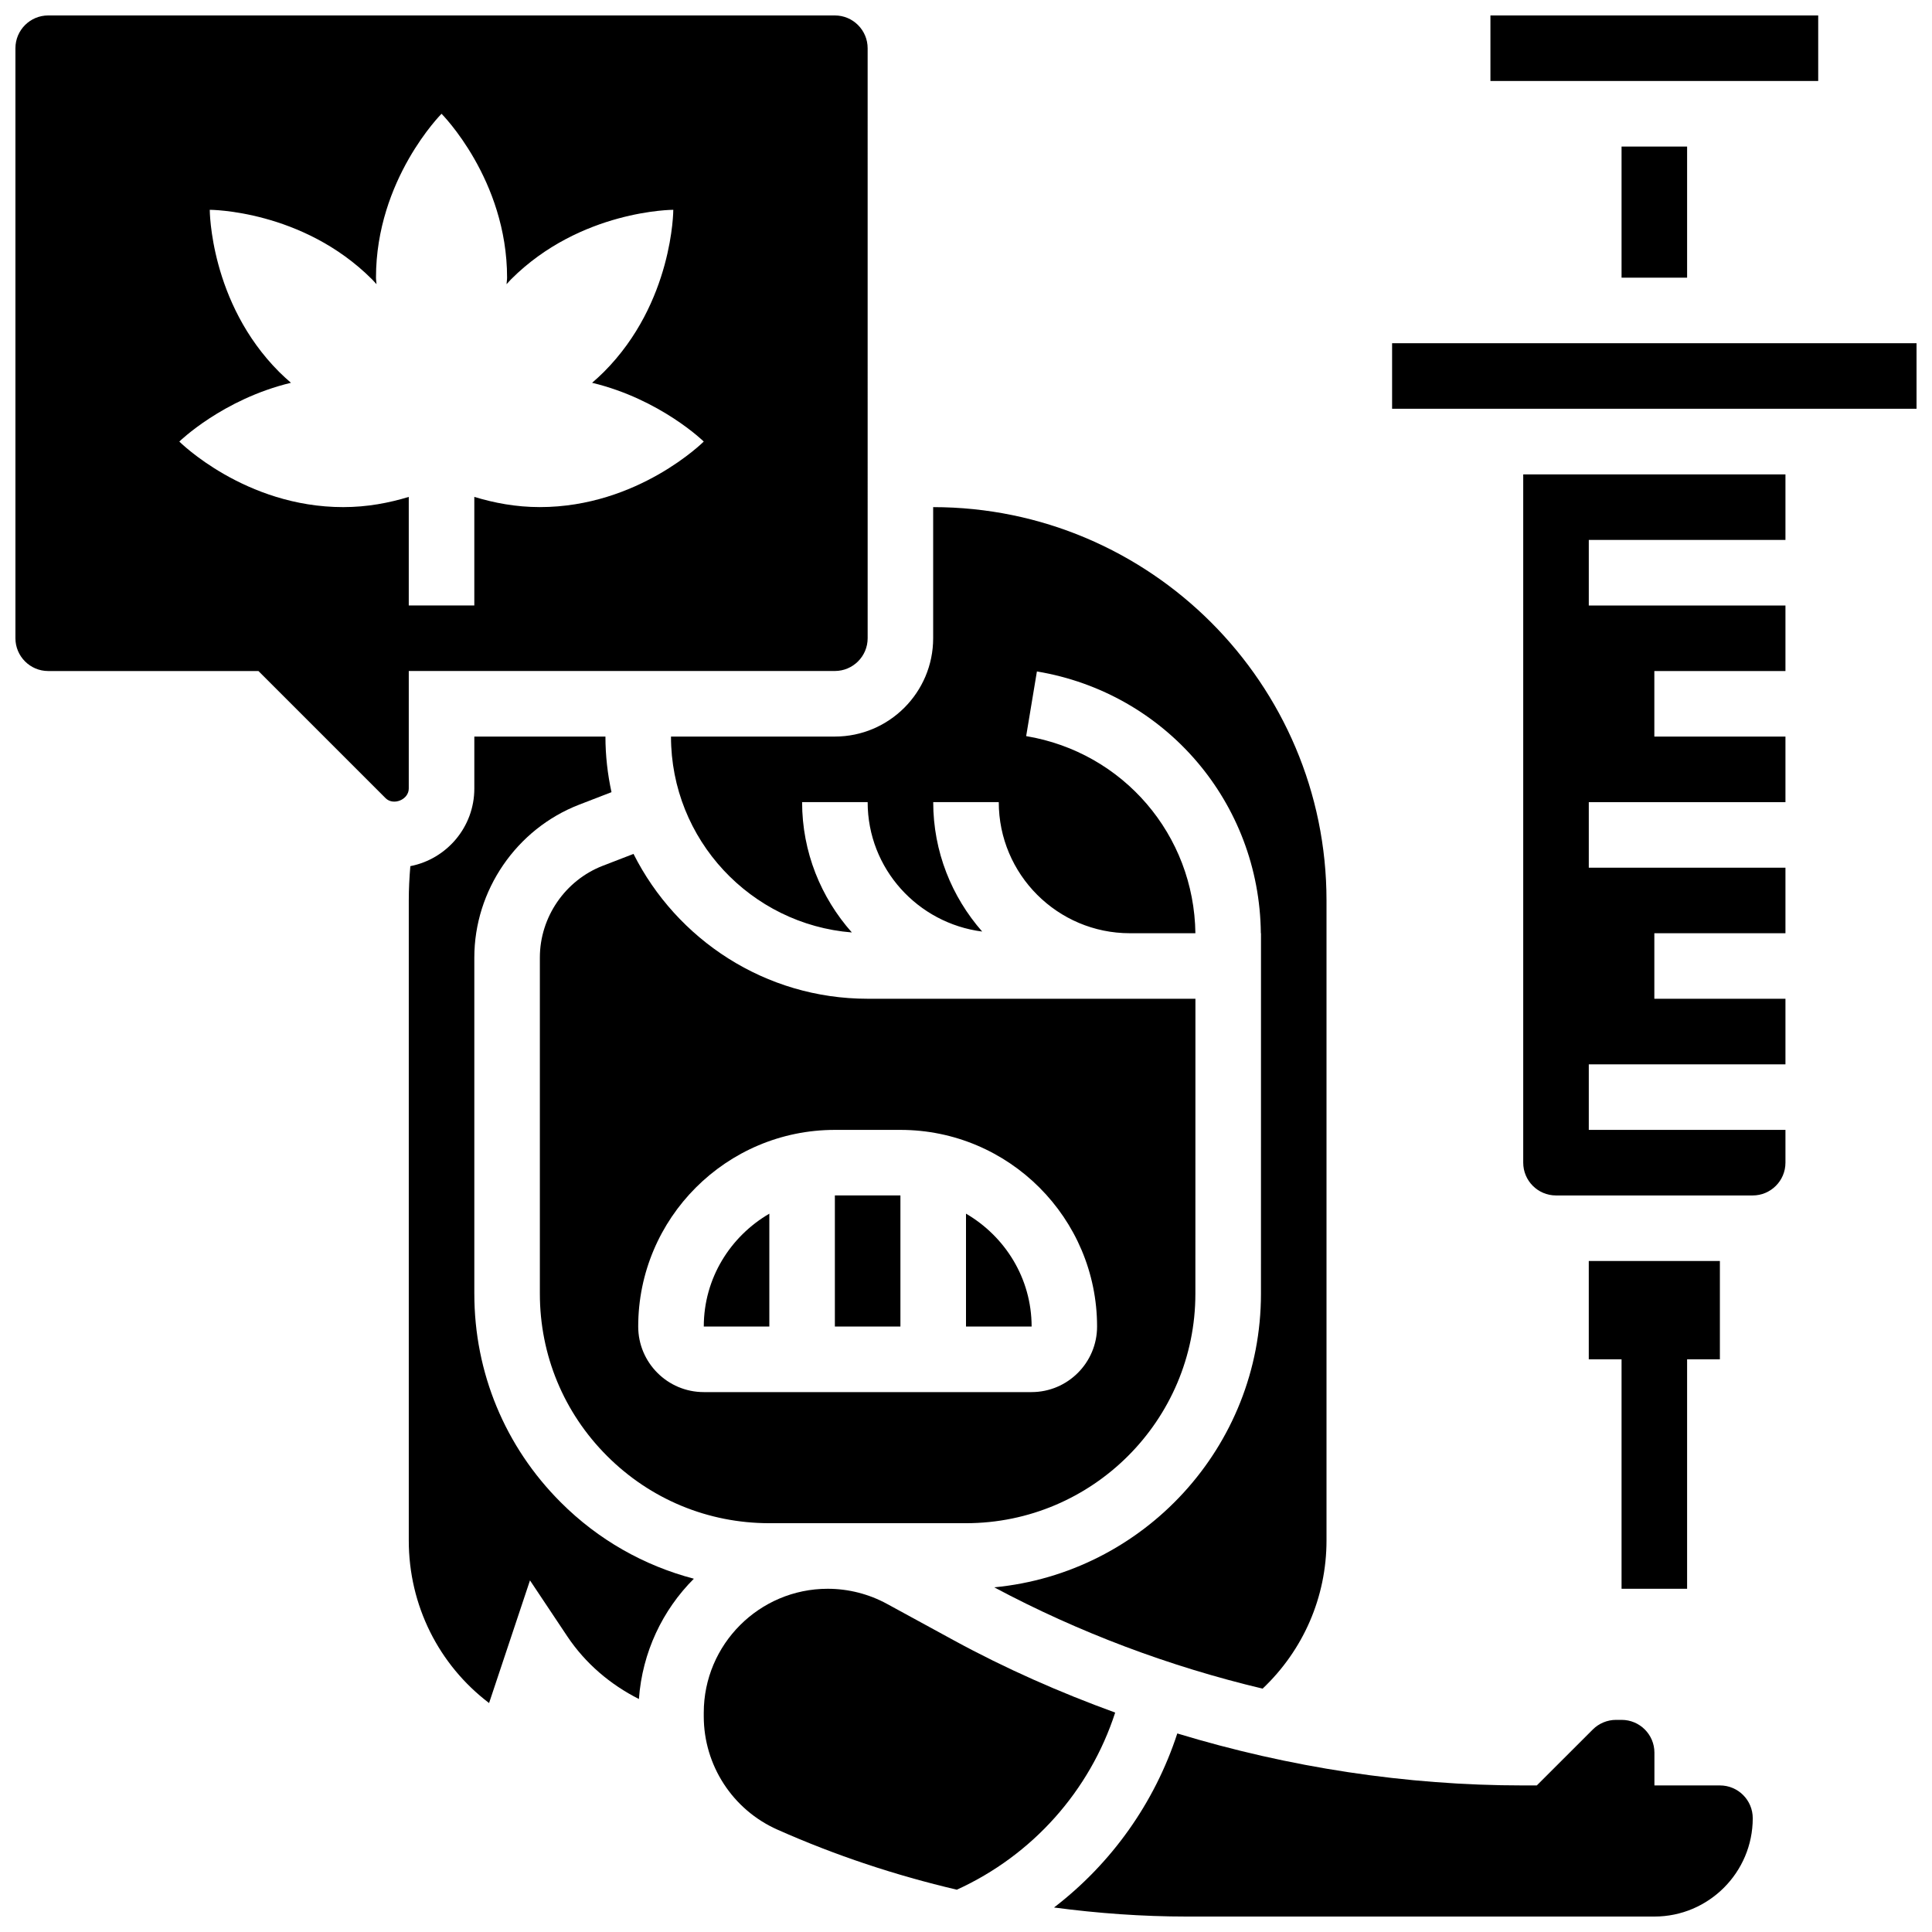
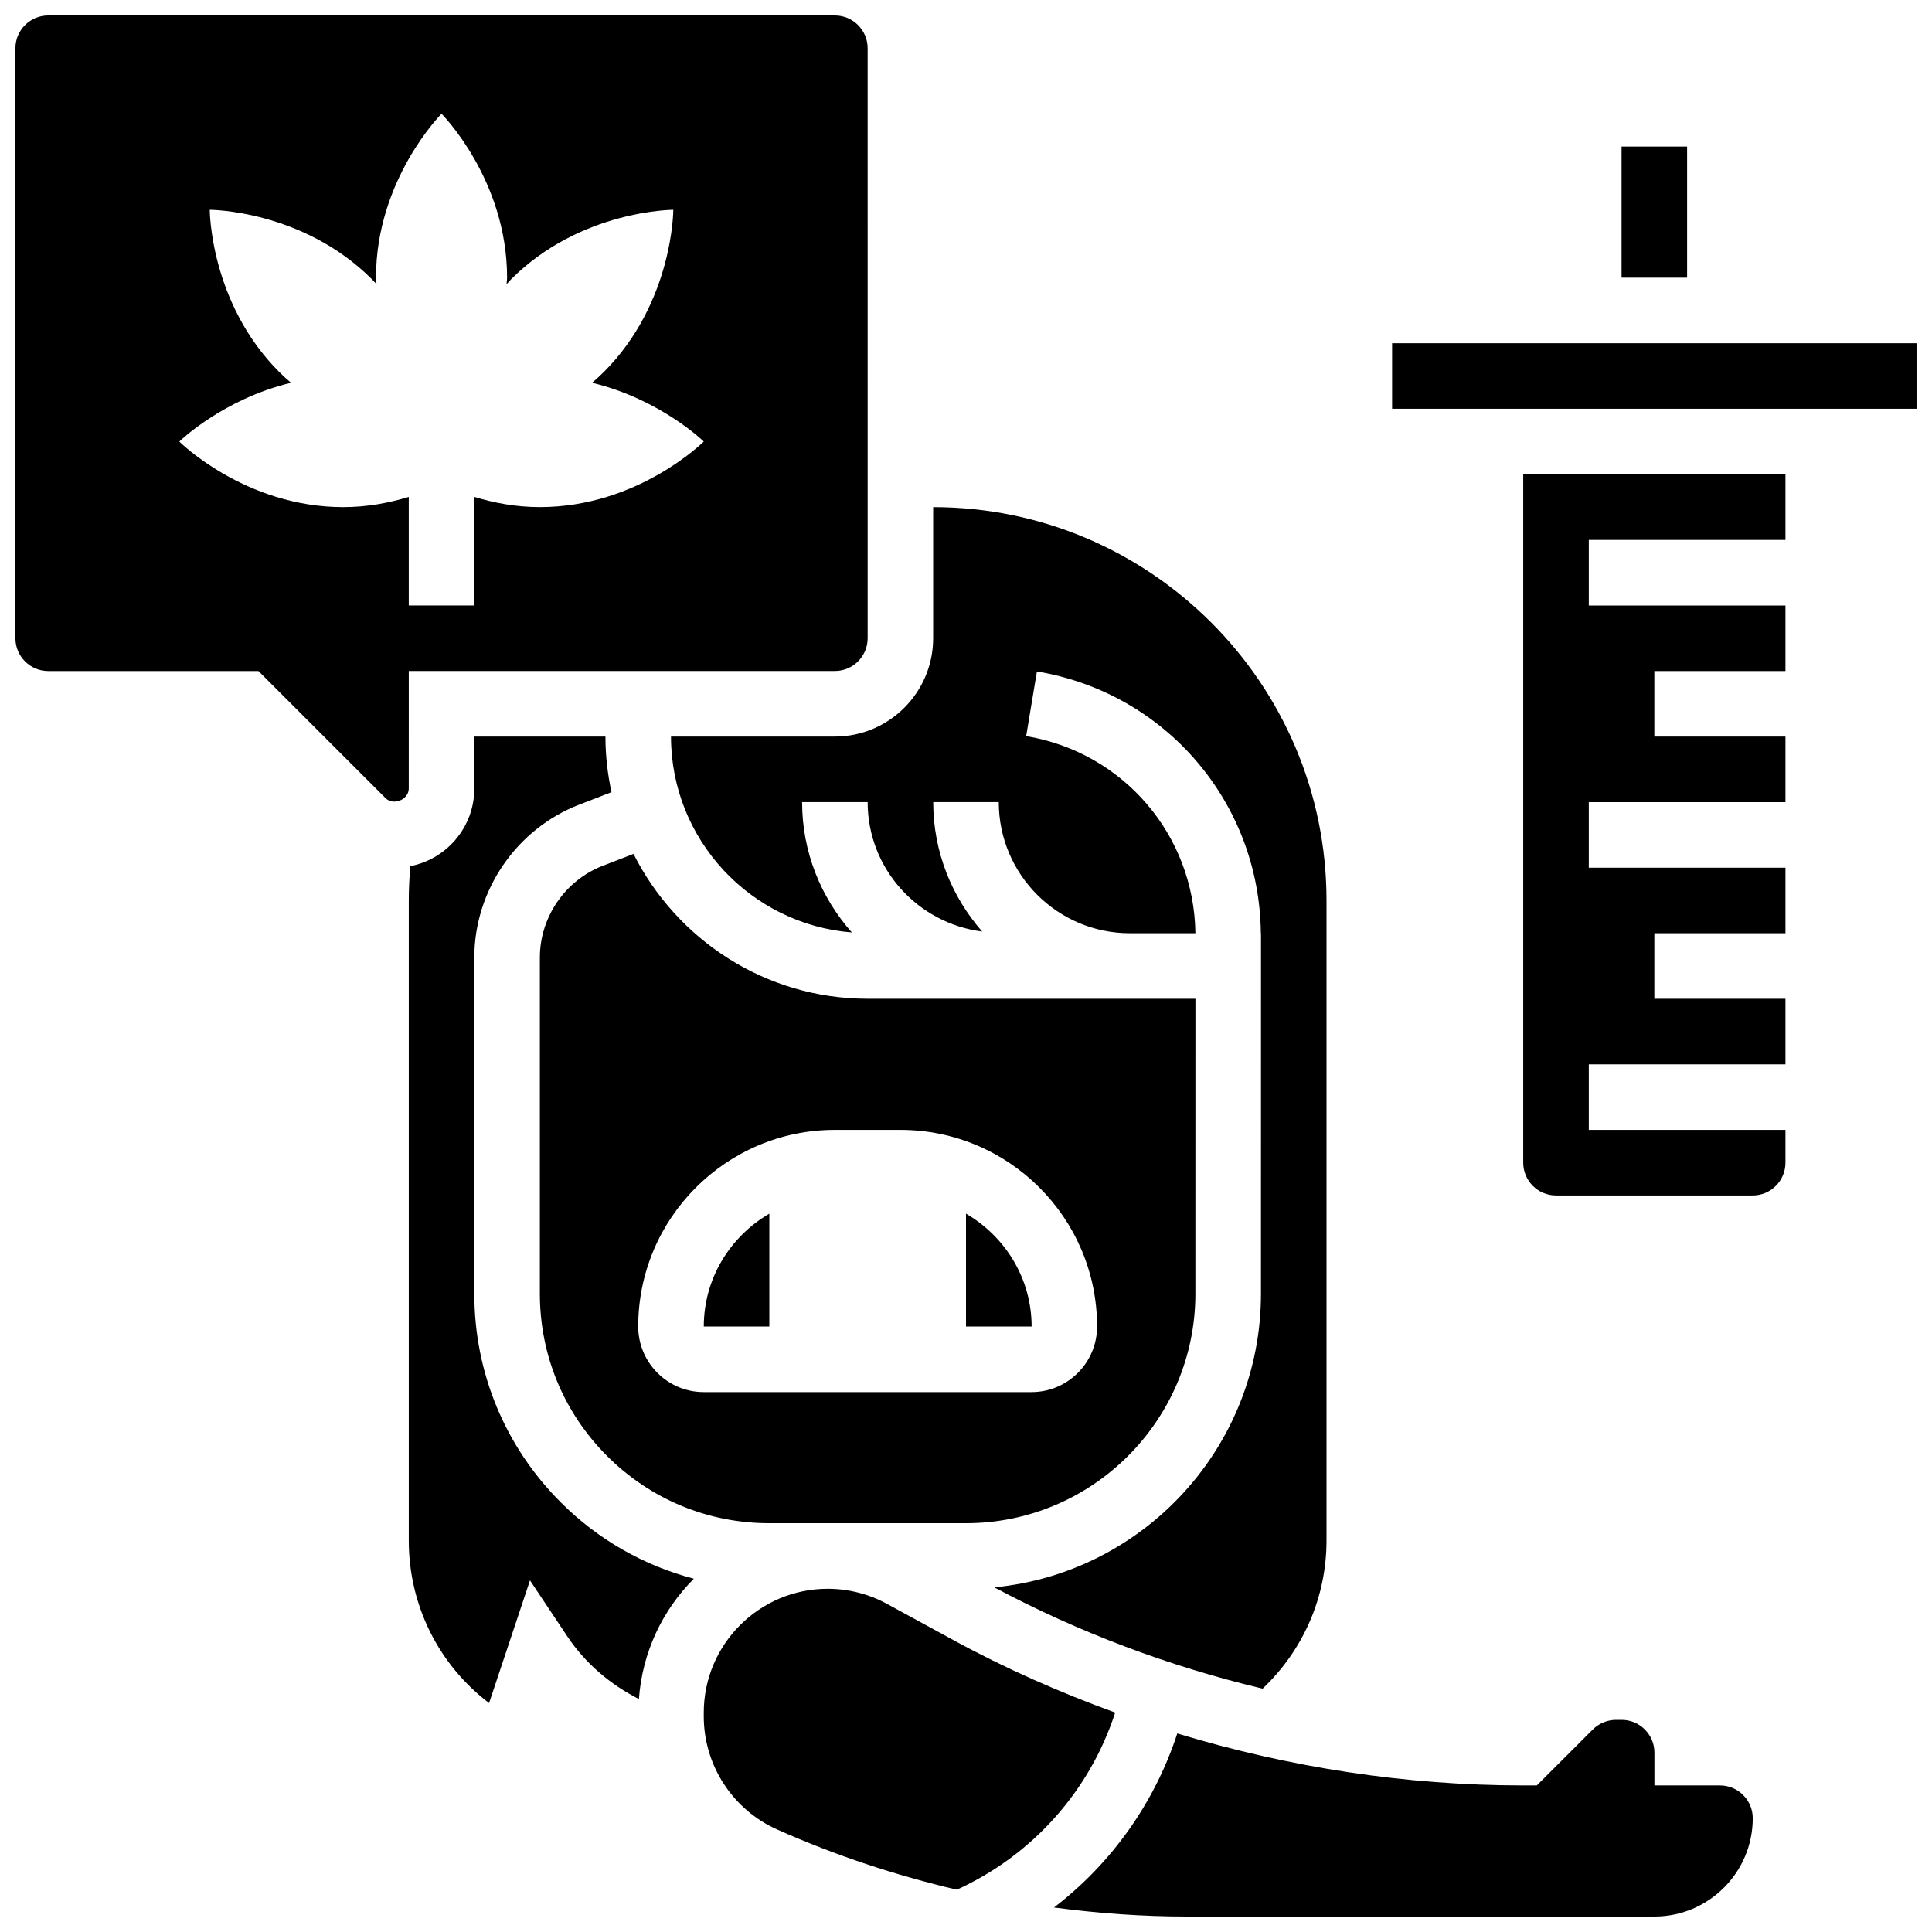
<svg xmlns="http://www.w3.org/2000/svg" width="800px" height="800px" version="1.1" viewBox="144 144 512 512">
  <defs>
    <clipPath id="d">
      <path d="m538 148.09h88v17.906h-88z" />
    </clipPath>
    <clipPath id="c">
      <path d="m512 234h139.9v19h-139.9z" />
    </clipPath>
    <clipPath id="b">
      <path d="m423 599h186v52.902h-186z" />
    </clipPath>
    <clipPath id="a">
      <path d="m148.09 148.09h225.91v208.91h-225.91z" />
    </clipPath>
  </defs>
-   <path d="m591.1 565.04v-60.805h8.688v-26.059h-34.746v26.059h8.688v60.805z" />
  <path d="m573.73 182.84h17.371v34.746h-17.371z" />
  <g clip-path="url(#d)">
-     <path d="m538.98 148.09h86.863v17.371h-86.863z" />
-   </g>
+     </g>
  <path d="m547.67 452.12c0 4.793 3.891 8.688 8.688 8.688h52.117c4.793 0 8.688-3.891 8.688-8.688v-8.688h-52.117v-17.371h52.117v-17.371h-34.746v-17.371h34.746v-17.371h-52.117v-17.371h52.117v-17.371h-34.746v-17.371h34.746v-17.371h-52.117v-17.371h52.117v-17.371h-69.492z" />
  <g clip-path="url(#c)">
    <path d="m512.92 234.96h138.98v17.371h-138.98z" />
  </g>
-   <path d="m365.25 460.8h17.371v34.746h-17.371z" />
  <path d="m321.82 339.2c0 27.328 21.152 49.766 47.93 51.91-8.172-9.211-13.184-21.285-13.184-34.539h17.371c0 17.652 13.281 32.113 30.352 34.301-8.051-9.18-12.977-21.156-12.977-34.301h17.371c0 19.164 15.582 34.746 34.746 34.746h17.363c-0.34-26.031-19.094-47.941-44.848-52.238l2.848-17.137c34.172 5.699 59.008 34.816 59.344 69.371l0.039-0.004v17.379l-0.008 78.176c0 40.582-31.078 74.016-70.691 77.797 22.48 11.988 46.422 20.961 71.125 26.848 10.781-10.199 16.938-24.254 16.938-39.254v-169.62c0-57.477-46.758-104.24-104.24-104.24v34.746c0 14.367-11.691 26.059-26.059 26.059z" />
  <path d="m330.51 495.55h17.371v-29.914c-10.336 6.027-17.371 17.113-17.371 29.914z" />
  <path d="m400 465.63v29.914h17.391c-0.012-12.801-7.055-23.887-17.391-29.914z" />
  <path d="m269.7 486.86v-89.098c0-17.809 11.16-34.086 27.77-40.512l8.582-3.316c-1.031-4.754-1.605-9.672-1.605-14.734h-34.746v13.777c0 10.188-7.305 18.684-16.957 20.562-0.258 3.019-0.414 6.051-0.414 9.09v169.63c0 17.191 7.957 32.949 21.281 43.066l10.84-32.504 9.852 14.777c4.82 7.227 11.422 12.82 19.016 16.66 0.895-12.402 6.262-23.582 14.559-31.879-13.219-3.473-25.363-10.32-35.273-20.246-14.773-14.762-22.91-34.395-22.902-55.273z" />
  <g clip-path="url(#b)">
    <path d="m599.81 617.16h-17.371v-8.688c0-4.793-3.891-8.688-8.688-8.688h-1.492c-2.285 0-4.527 0.922-6.148 2.547l-14.84 14.828h-3.598c-31.09 0-62.02-4.769-91.676-13.777-6.012 18.414-17.449 34.449-32.668 46.125 11.613 1.539 23.355 2.398 35.23 2.398h123.88c14.367 0 26.059-11.691 26.059-26.059 0-4.793-3.891-8.688-8.684-8.688z" />
  </g>
  <g clip-path="url(#a)">
    <path d="m252.33 321.82h112.92c4.793 0 8.688-3.898 8.688-8.688l-0.004-156.35c0-4.785-3.891-8.688-8.688-8.688h-208.47c-4.797 0-8.688 3.898-8.688 8.688v156.36c0 4.785 3.891 8.688 8.688 8.688h55.715l33.695 33.695c2.066 2.062 6.141 0.387 6.141-2.551zm-17.375-43.43c-26.059 0-43.434-17.371-43.434-17.371s11.477-11.223 29.586-15.574c-1.043-0.902-2.074-1.84-3.094-2.848-18.422-18.422-18.422-42.996-18.422-42.996s24.566 0 42.996 18.422c0.426 0.426 0.789 0.859 1.191 1.293-0.016-0.594-0.137-1.133-0.137-1.73 0-26.059 17.371-43.434 17.371-43.434s17.371 17.371 17.371 43.434c0 0.598-0.121 1.137-0.141 1.73 0.41-0.426 0.773-0.867 1.191-1.293 18.422-18.422 42.996-18.422 42.996-18.422s0 24.566-18.422 42.996c-1.016 1.016-2.051 1.945-3.094 2.848 18.113 4.348 29.59 15.57 29.59 15.57s-17.371 17.371-43.434 17.371c-6.402 0-12.168-1.121-17.371-2.703v28.766h-17.371v-28.762c-5.203 1.582-10.973 2.703-17.375 2.703z" />
  </g>
-   <path d="m396.71 578.67-17.633-9.617c-4.812-2.629-10.242-4.012-15.73-4.012-18.113 0-32.844 14.734-32.844 32.844v0.965c0 12.969 7.652 24.746 19.5 30.012 15.453 6.871 31.348 12.125 47.566 15.93 20.031-9.121 35.23-26.18 41.965-46.941-14.699-5.352-29.047-11.664-42.824-19.18z" />
+   <path d="m396.71 578.67-17.633-9.617c-4.812-2.629-10.242-4.012-15.73-4.012-18.113 0-32.844 14.734-32.844 32.844v0.965c0 12.969 7.652 24.746 19.5 30.012 15.453 6.871 31.348 12.125 47.566 15.93 20.031-9.121 35.23-26.18 41.965-46.941-14.699-5.352-29.047-11.664-42.824-19.18" />
  <path d="m460.8 408.68h-86.867c-27.129 0-50.605-15.66-62.047-38.387l-8.156 3.152c-9.961 3.859-16.66 13.625-16.66 24.309v89.098c0 16.242 6.324 31.516 17.809 42.996 11.484 11.484 26.754 17.816 42.996 17.816h52.109c33.52 0 60.805-27.285 60.805-60.805zm-43.434 104.24h-86.863c-9.582 0-17.371-7.793-17.371-17.371 0-28.742 23.375-52.117 52.117-52.117h17.371c28.742 0 52.117 23.375 52.117 52.117 0 9.578-7.789 17.371-17.371 17.371z" />
</svg>